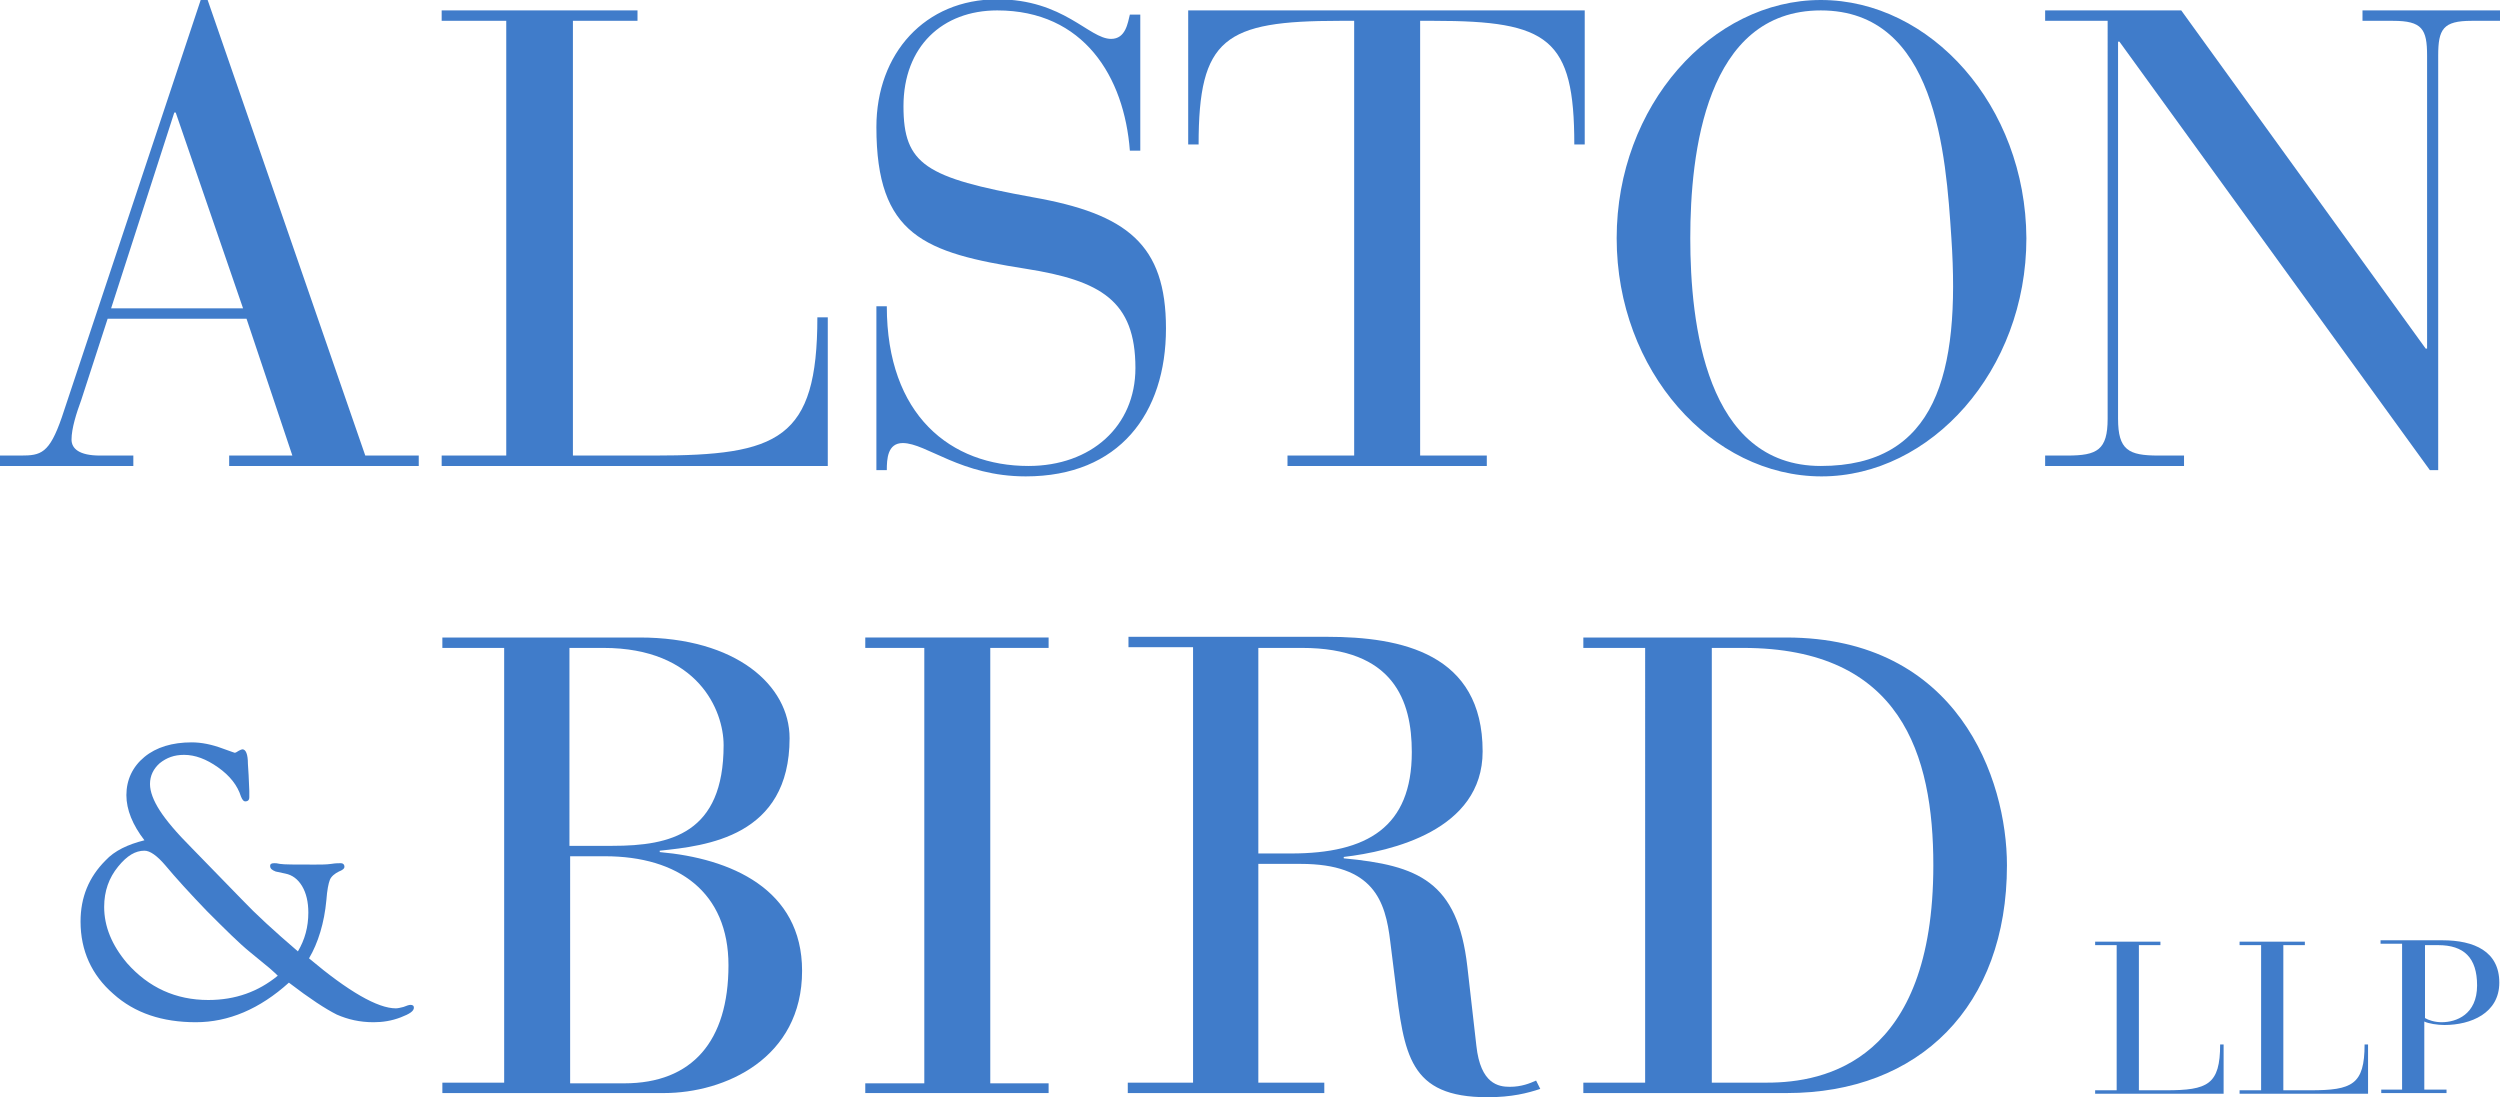
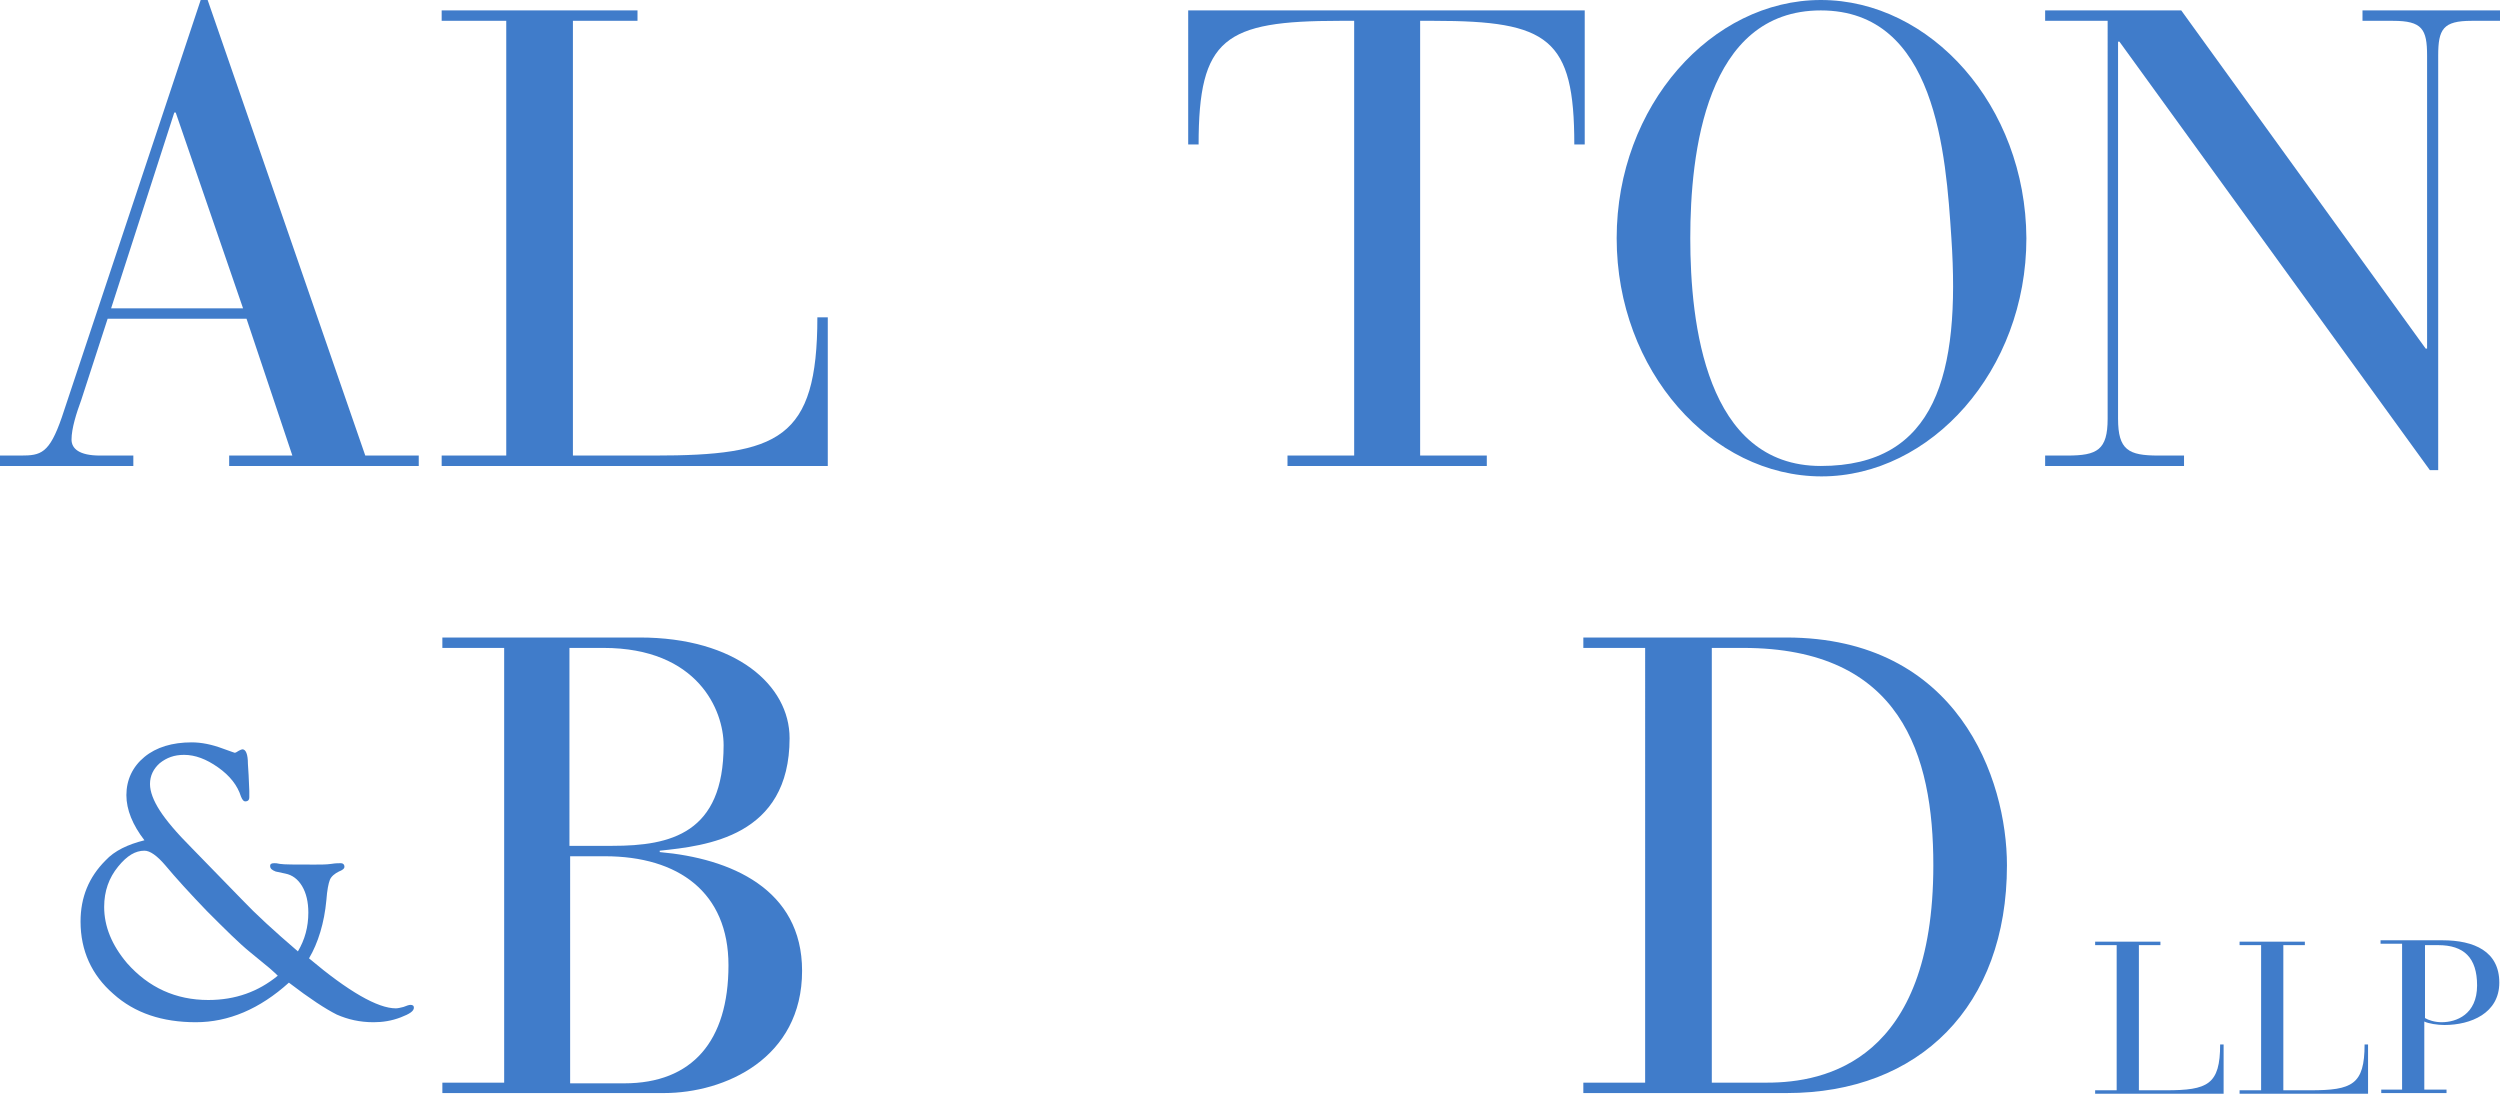
<svg xmlns="http://www.w3.org/2000/svg" version="1.1" id="_x3C_Layer_x3E_" x="0px" y="0px" viewBox="0 0 360 158" enable-background="new 0 0 360 158" xml:space="preserve">
  <g>
-     <polygon fill="#407CCA" points="124.6,91.8 124.6,93.3 133.1,93.3 133.1,156 124.6,156 124.6,157.4 151,157.4 151,156 142.6,156    142.6,93.3 151,93.3 151,91.8  " />
    <g>
      <g>
        <path fill="#407CCA" d="M42.1,65.6H33v1.5h27.3v-1.5h-7.7L29.9,0h-1l-20,60.1c-1.8,5.2-3,5.5-5.9,5.5H0v1.5h19.2v-1.5h-4.8     c-3,0-4.1-1-4.1-2.3c0-1.6,0.7-3.8,1.4-5.7l3.8-11.7h20L42.1,65.6z M35,44.4H16l9.1-28.2h0.2L35,44.4z" />
        <path fill="#407CCA" d="M72.9,3h-9.3V1.5h28.2V3h-9.3v62.6h11.7c17.9,0,23.5-2.3,23.5-19.9h1.5v21.4H63.6v-1.5h9.3V3z" />
-         <path fill="#407CCA" d="M126.2,44.1h1.5c0,15.7,9.2,23,20.4,23c9,0,15.4-5.7,15.4-14.1c0-9.7-5-12.6-15.8-14.3     c-14.6-2.3-21.5-4.8-21.5-20.4c0-10.6,7-18.4,17.4-18.4c9.6,0,13.2,5.7,16.4,5.7c2.1,0,2.4-2.3,2.7-3.5h1.5v19.6h-1.5     c-0.8-10.6-6.6-20.2-19.1-20.2c-7.9,0-13.5,5.2-13.5,13.8c0,8.4,3.2,10.3,18.6,13.1c13.6,2.4,19.2,6.8,19.2,18.9     c0,12.2-6.7,21.3-20.2,21.3c-9.3,0-14.3-4.8-17.7-4.8c-2.2,0-2.3,2.3-2.3,3.9h-1.5V44.1z" />
        <path fill="#407CCA" d="M194.9,3h-2c-16.6,0-20.3,2.5-20.3,17.8h-1.5V1.5h57.1v19.3h-1.5C226.7,5.5,223,3,206.5,3h-2v62.6h9.6     v1.5h-28.7v-1.5h9.6V3z" />
        <path fill="#407CCA" d="M232.8,34.3c0,19.1,13.7,34.3,29.5,34.3c15.7,0,29.5-15.2,29.5-34.3C291.7,15.2,278,0,262.2,0     C246.5,0,232.8,15.2,232.8,34.3 M243.4,34.3c0-12.2,2.2-32.8,18.8-32.8c16.6,0,18,20.6,18.8,32.8c1.3,19.5-2.2,32.8-18.8,32.8     C245.6,67.1,243.4,46.5,243.4,34.3" />
        <path fill="#407CCA" d="M305.2,6H305v54.3c0,4.5,1.5,5.3,5.8,5.3h3.7v1.5h-20v-1.5h3.2c4.3,0,5.8-0.8,5.8-5.3V3h-9V1.5h19.6     l35.2,48.7h0.2V8c0-3.8-0.7-5-4.9-5h-4.4V1.5H360V3h-4.1c-4.1,0-4.8,1.2-4.8,5v59.7h-1.2L305.2,6z" />
        <path fill="#407CCA" d="M82.1,123.3h5c10.6,0,17.8,5.2,17.8,15.7c0,10.9-5.2,17-15,17h-7.8V123.3z M72.6,155.9h-8.9v1.5h31.9     c8.8,0,19.9-5,19.9-17.6c0-11.8-10.3-16.2-20.5-17.1v-0.2c6.7-0.7,18.7-2,18.7-16.2c0-7.6-7.7-14.5-21.6-14.5H63.7v1.5h8.9V155.9     z M82.1,93.3h4.8c13.6,0,17.3,9,17.3,14c0,12.7-7.6,14.5-16,14.5h-6.2V93.3z" />
      </g>
      <g>
-         <path fill="#407CCA" d="M171.7,155.9h-9.3v1.5h28.3v-1.5h-9.5v-31.5h6.1c10.5,0,12.2,5.3,12.9,11.2l0.7,5.6     c1.3,10.7,2,16.8,13.3,16.8c3.5,0,5.8-0.6,7.6-1.2l-0.6-1.2c-0.9,0.4-2.1,0.9-3.8,0.9c-1.6,0-4.2-0.4-4.8-5.9l-1.3-11.4     c-1.4-12.3-7.1-14.6-17.8-15.6v-0.2c6.8-0.8,20-3.8,20-15.2c0-14.1-11.7-16.5-22.4-16.5h-28.6v1.5h9.3V155.9z M181.2,93.3h6.3     c13.2,0,15.8,7.6,15.8,15c0,10.8-6.4,14.6-17.4,14.6h-4.7V93.3z" />
        <path fill="#407CCA" d="M236.9,155.9h-8.9v1.5h29.3c19.1,0,31.7-12.5,31.7-32.8c0-12.4-7-32.8-31.8-32.8h-29.2v1.5h8.9V155.9z      M246.4,93.3h4.6c22.8,0,27.4,15.4,27.4,31.3c0,28.2-15.6,31.3-23.9,31.3h-8V93.3z" />
        <path fill="#407CCA" d="M304.8,136.1h-3.1v-0.5h9.4v0.5H308v20.9h3.9c6,0,7.8-0.8,7.8-6.6h0.5v7.1h-18.5v-0.5h3.1V136.1z" />
        <path fill="#407CCA" d="M325.6,136.1h-3.1v-0.5h9.4v0.5h-3.1v20.9h3.9c6,0,7.8-0.8,7.8-6.6h0.5v7.1h-18.5v-0.5h3.1V136.1z" />
        <path fill="#407CCA" d="M346,156.9h-3.1v0.5h9.4v-0.5h-3.2v-9.8c0.6,0.3,1.9,0.5,2.9,0.5c3.8,0,7.9-1.7,7.9-6.1     c0-4.5-3.6-6.1-8.2-6.1h-8.9v0.5h3.1V156.9z M349.2,136.1h1.9c3.7,0,5.6,1.8,5.6,5.8c0,4.2-3,5.3-5.1,5.3c-1,0-1.9-0.3-2.4-0.6     V136.1z" />
        <path fill="#407CCA" d="M30,144c-4.7,0-8.6-1.8-11.7-5.3c-2.2-2.6-3.3-5.3-3.3-8.1c0-2.3,0.7-4.2,2-5.8c1.3-1.6,2.5-2.3,3.8-2.3     c0.8,0,1.8,0.7,3,2.1c1.5,1.8,3.5,4,6,6.6c2.6,2.6,4.6,4.6,6.2,5.9l2.8,2.3c0.2,0.2,0.6,0.5,1.2,1.1C37.2,142.8,33.9,144,30,144      M47,129.6c0.1-1.4,0.3-2.4,0.5-2.9c0.2-0.5,0.7-0.9,1.3-1.2c0.5-0.2,0.8-0.4,0.8-0.7c0-0.3-0.2-0.5-0.5-0.5     c-0.3,0-0.8,0-1.4,0.1c-0.7,0.1-1.5,0.1-2.4,0.1c-2.8,0-4.4,0-5-0.1c-0.4-0.1-0.6-0.1-0.8-0.1c-0.4,0-0.6,0.1-0.6,0.4     c0,0.4,0.3,0.6,0.8,0.8l1.4,0.3c1,0.2,1.8,0.8,2.4,1.8c0.6,1,0.9,2.3,0.9,3.8c0,2.1-0.5,3.9-1.5,5.6c-3.5-3-6.1-5.4-8-7.4     l-7.3-7.5c-2.2-2.2-3.7-4-4.6-5.4c-0.9-1.4-1.4-2.7-1.4-3.8c0-1.2,0.5-2.2,1.4-3c1-0.8,2.1-1.2,3.5-1.2c1.6,0,3.2,0.6,4.9,1.8     c1.7,1.2,2.8,2.6,3.3,4.2c0.2,0.5,0.4,0.7,0.6,0.7c0.4,0,0.6-0.2,0.6-0.6c0-0.1,0-0.4,0-0.9l-0.1-2.3l-0.1-1.6     c0-1.4-0.3-2.1-0.8-2.1c-0.1,0-0.3,0.1-0.5,0.2c-0.3,0.2-0.5,0.3-0.6,0.3l-0.3-0.1l-1.4-0.5c-1.6-0.6-3.1-0.9-4.5-0.9     c-2.8,0-5.1,0.7-6.8,2.1c-1.7,1.4-2.6,3.3-2.6,5.5c0,2.1,0.9,4.3,2.6,6.5c-2.4,0.6-4.3,1.5-5.6,2.9c-2.4,2.4-3.6,5.3-3.6,8.8     c0,4.2,1.6,7.7,4.7,10.4c3.1,2.8,7.1,4.1,11.9,4.1c4.7,0,9.2-1.9,13.4-5.7c3,2.3,5.3,3.8,6.9,4.6c1.6,0.7,3.3,1.1,5.3,1.1     c1.3,0,2.6-0.2,3.9-0.7c1.3-0.5,1.9-0.9,1.9-1.4c0-0.3-0.2-0.4-0.5-0.4c-0.2,0-0.5,0.1-1,0.3c-0.4,0.1-0.8,0.2-1.1,0.2     c-2.6,0-6.8-2.4-12.5-7.2C45.8,135.8,46.7,132.9,47,129.6" />
      </g>
    </g>
  </g>
</svg>